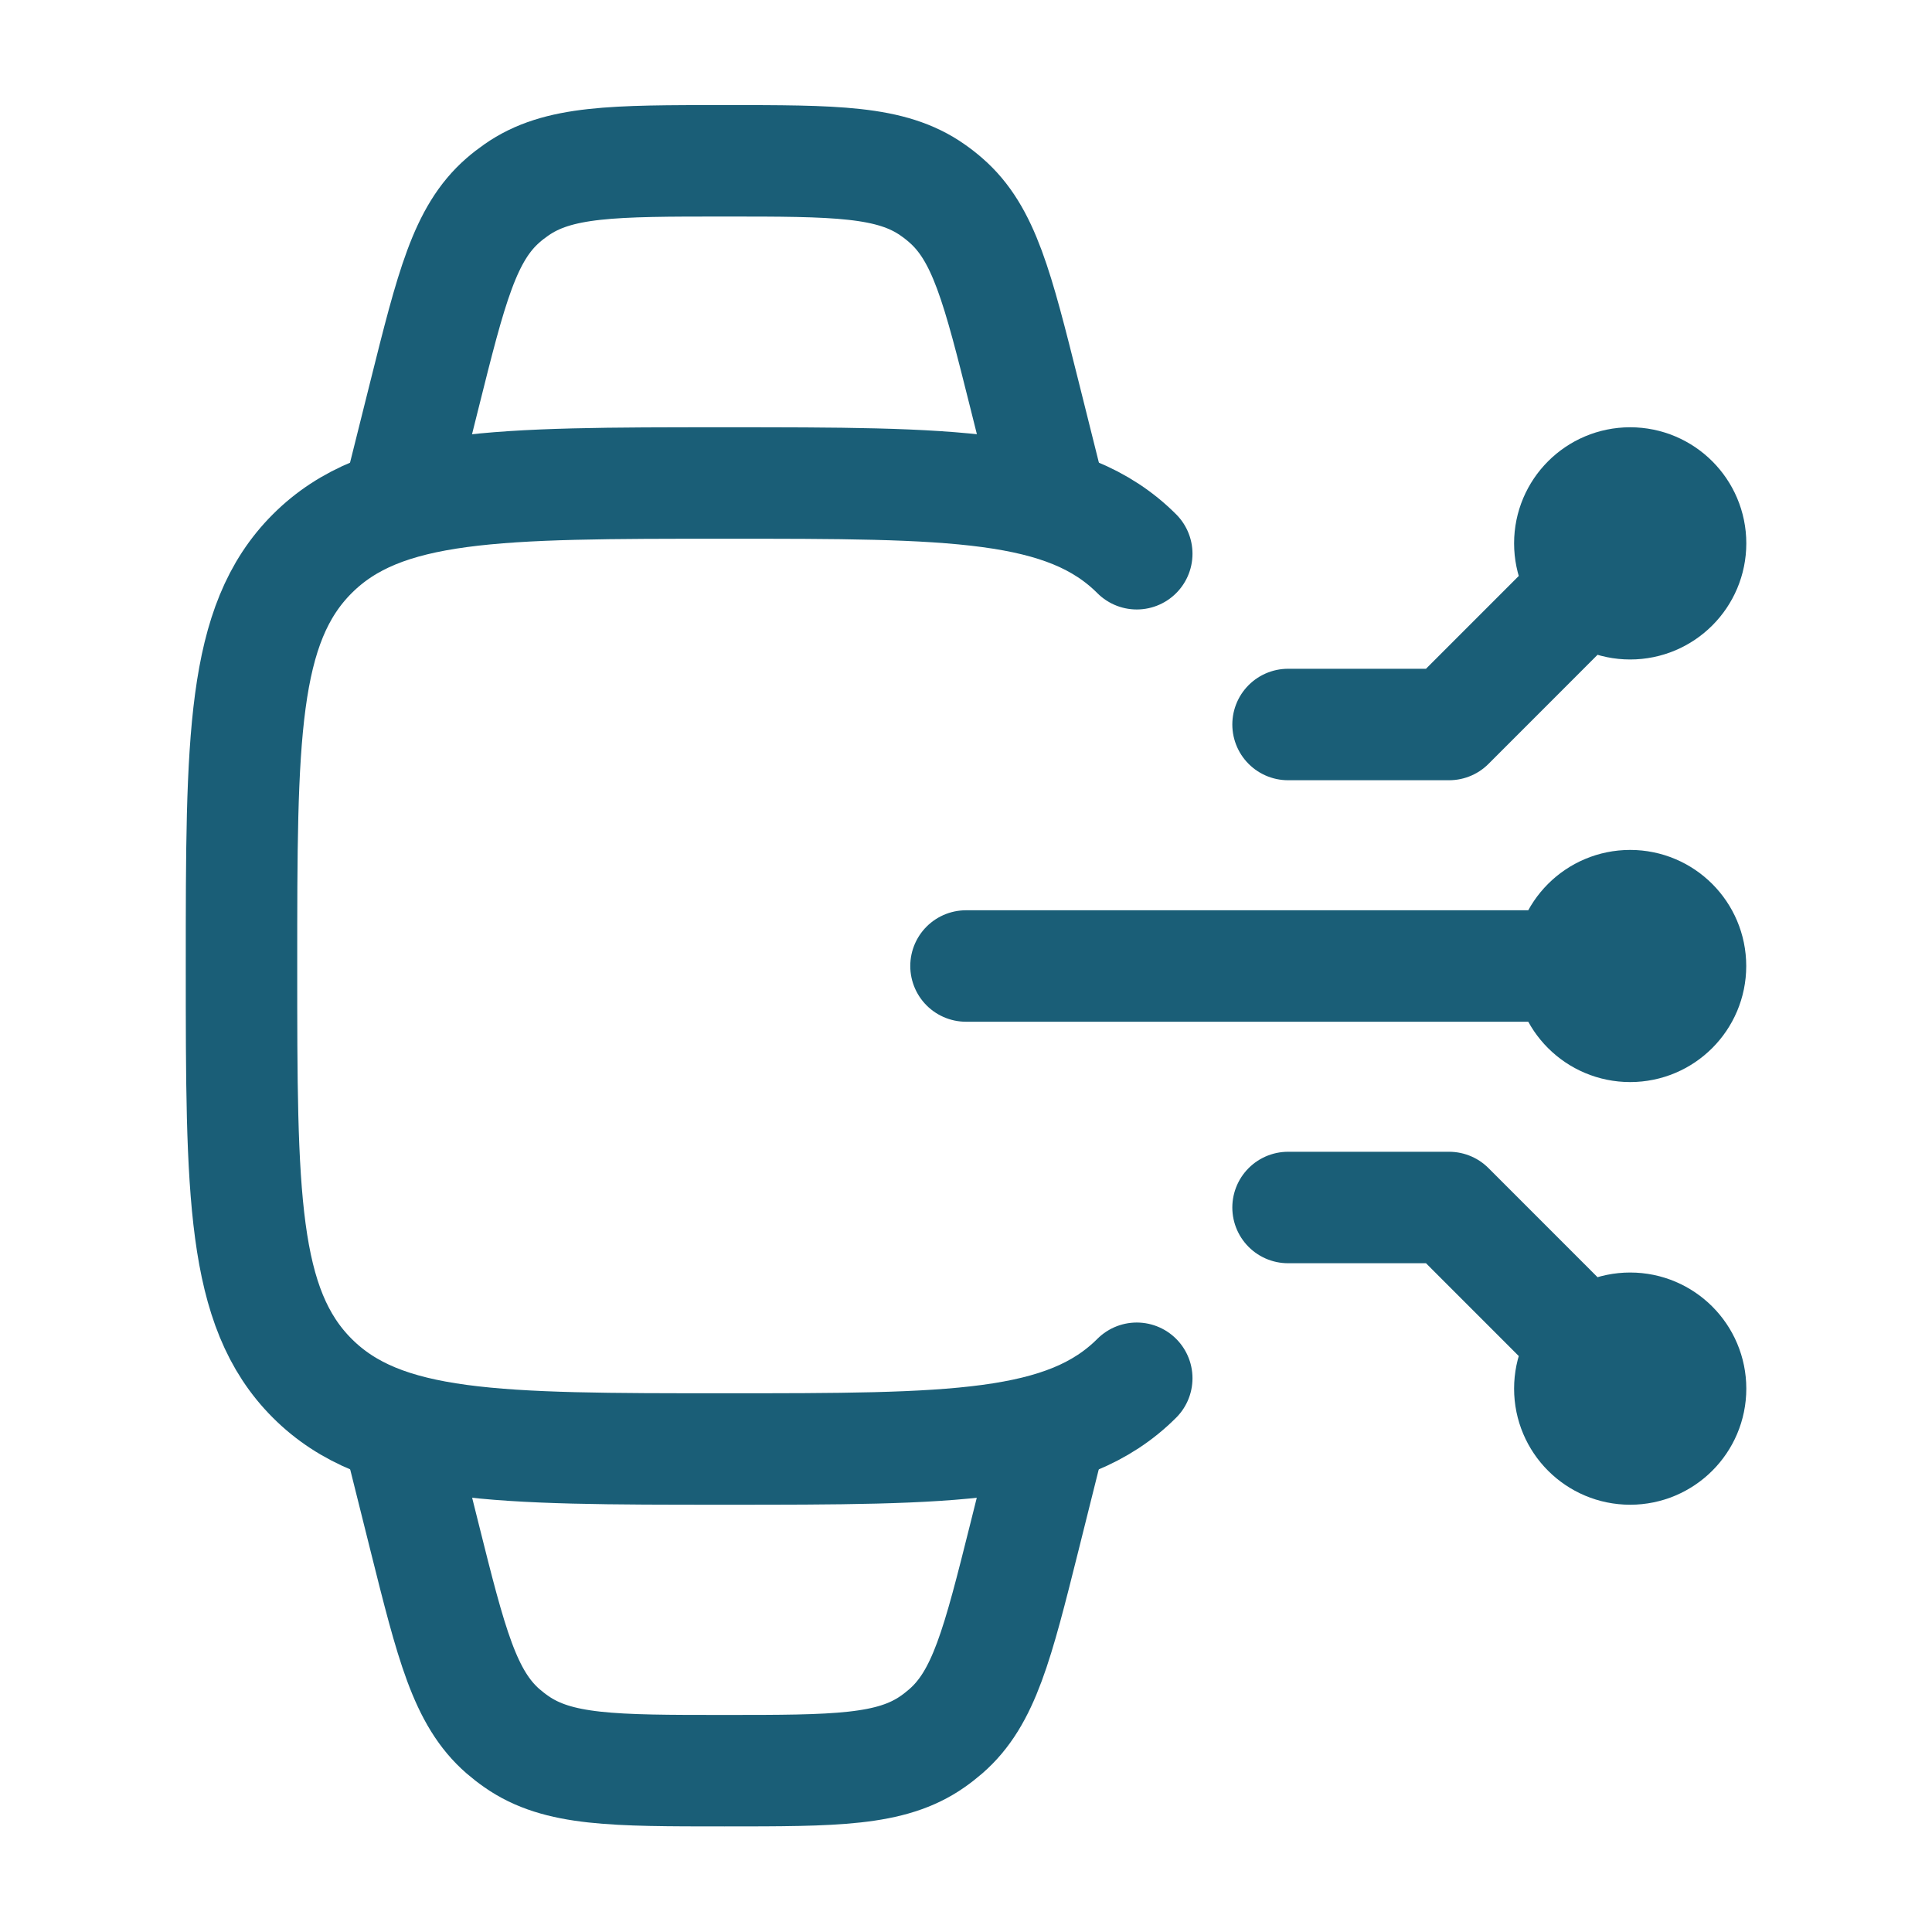
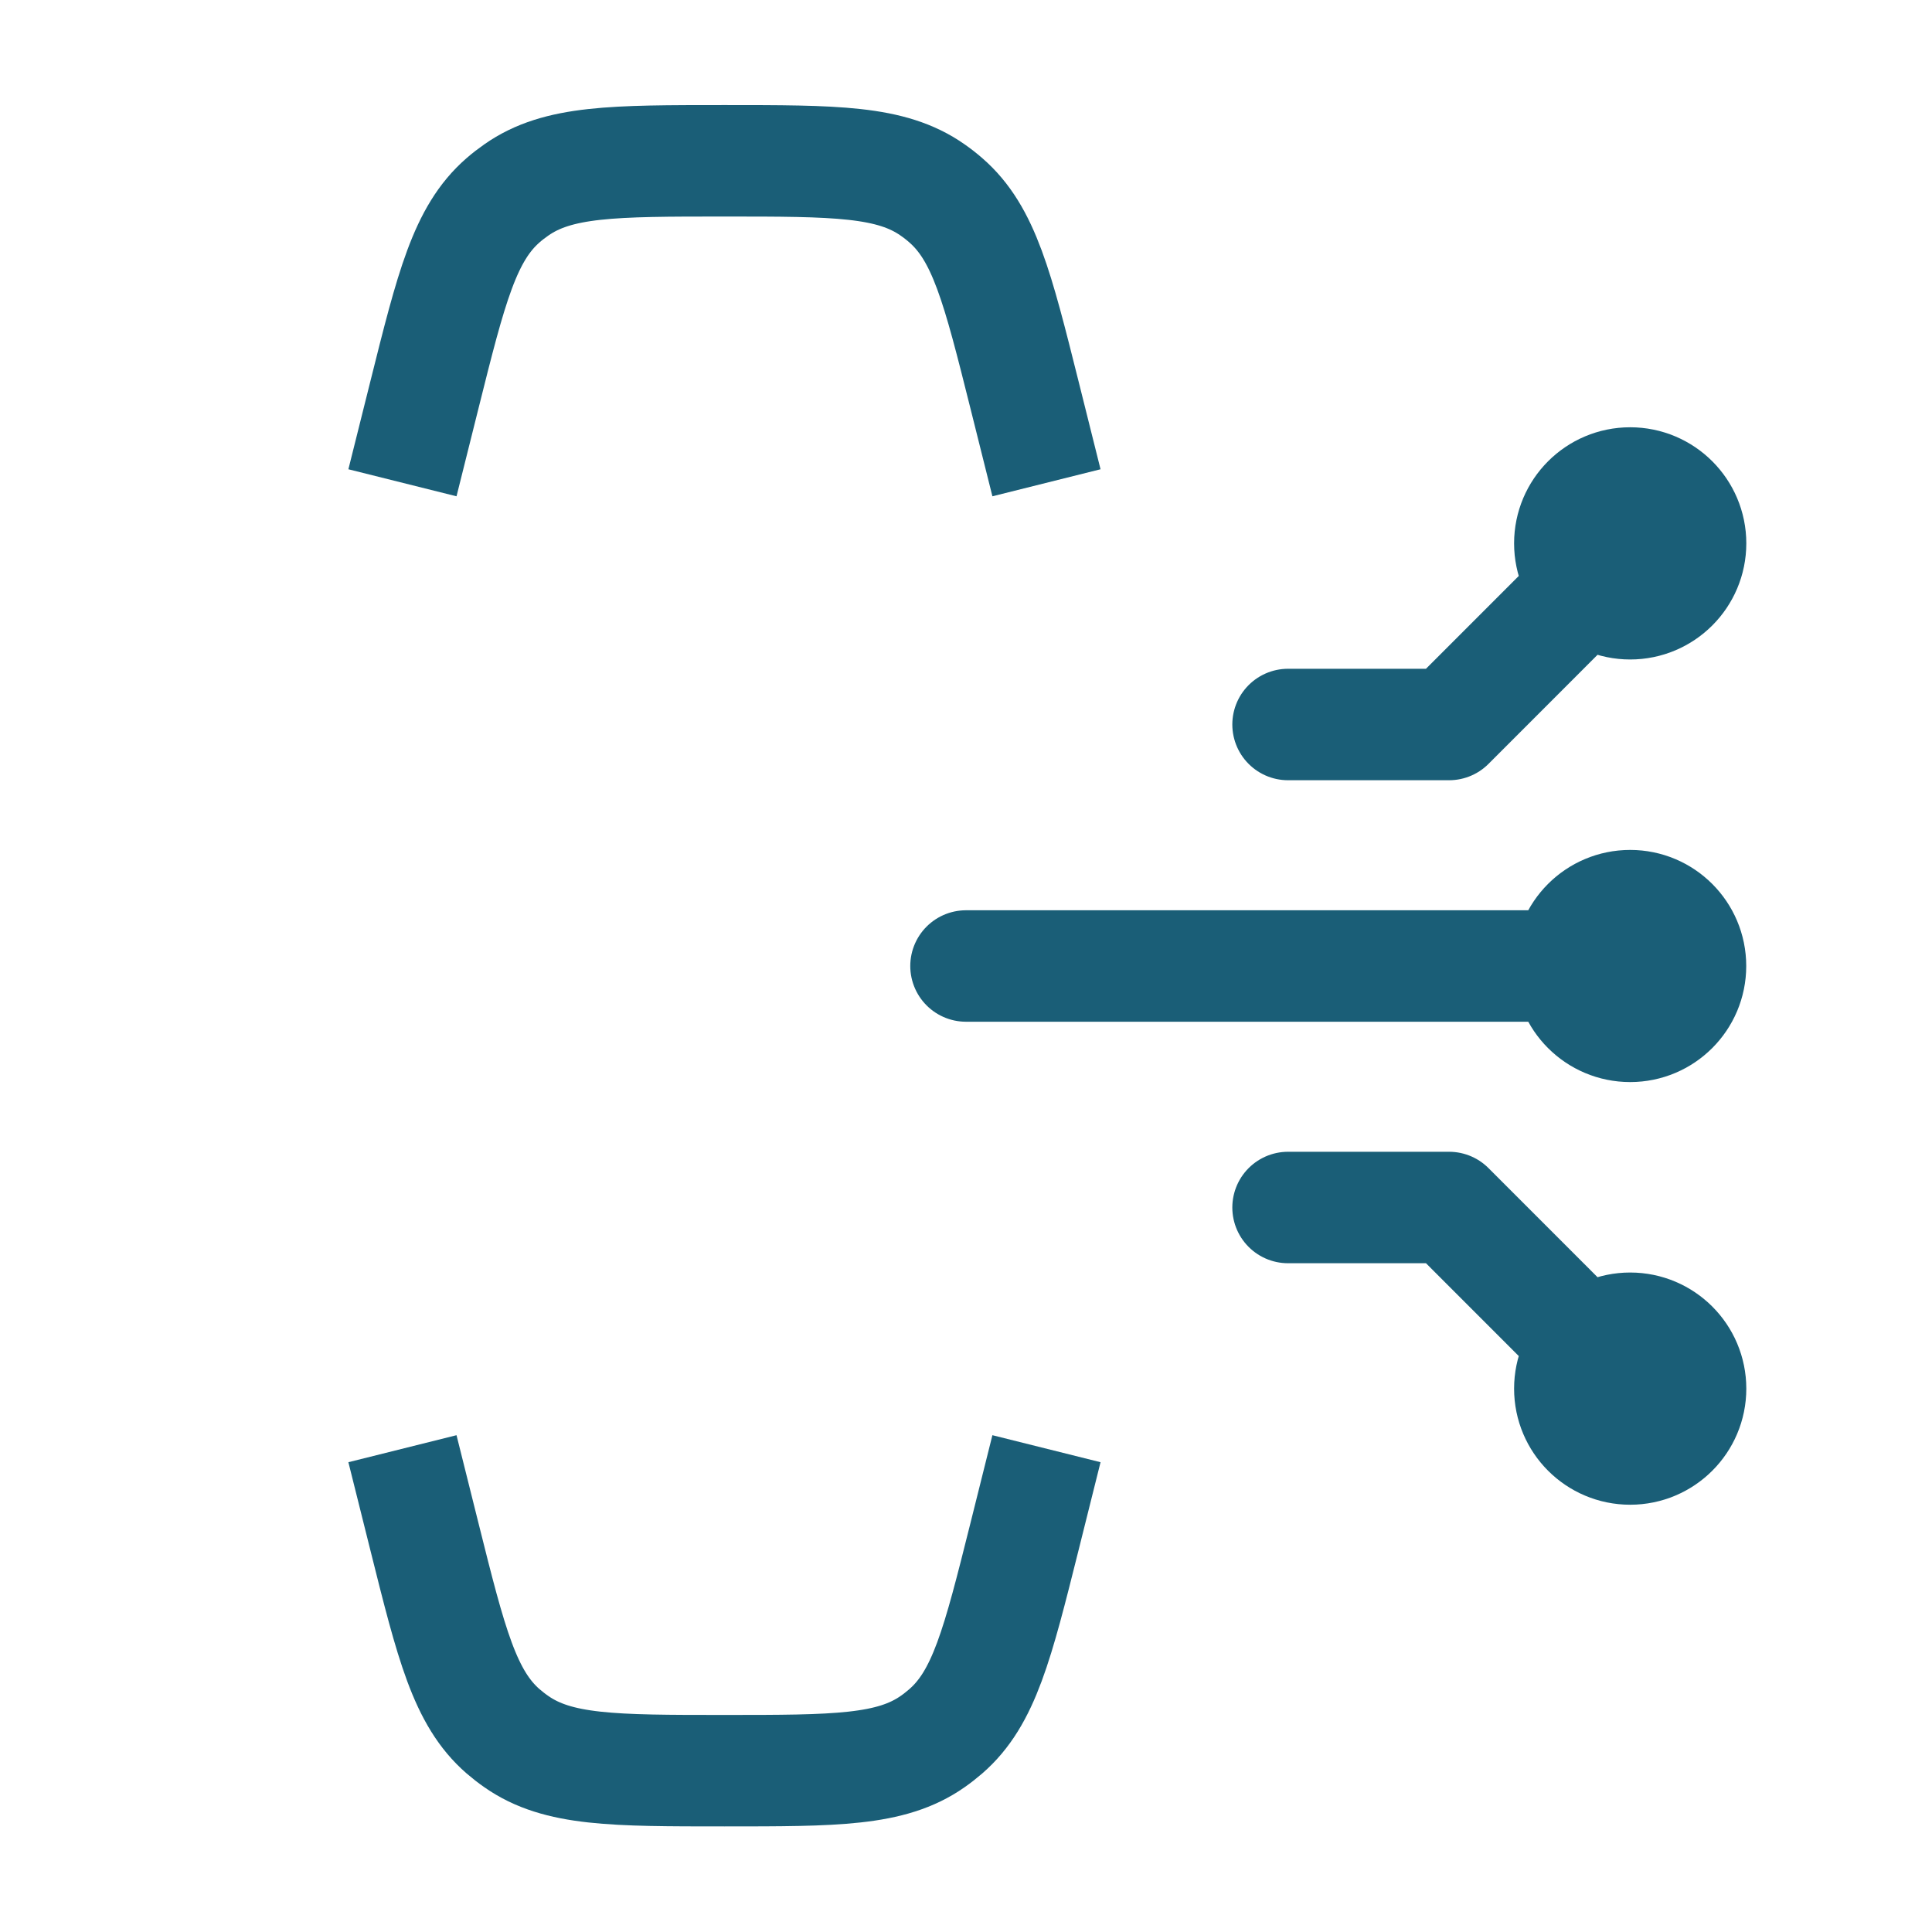
<svg xmlns="http://www.w3.org/2000/svg" width="26" height="26" viewBox="0 0 26 26" fill="none">
-   <path d="M15.298 18.548C14.346 19.5 12.814 19.5 9.75 19.5C6.686 19.5 5.154 19.5 4.202 18.548C3.25 17.596 3.25 16.064 3.25 13C3.25 9.936 3.25 8.404 4.202 7.452C5.154 6.5 6.686 6.5 9.75 6.5C12.814 6.5 14.346 6.5 15.298 7.452" stroke="#1A5E77" stroke-width="1.5" stroke-linecap="round" />
  <path d="M21.938 7.312L19.501 9.75L17.334 9.75M21.126 7.312C21.126 7.761 21.489 8.125 21.938 8.125C22.387 8.125 22.751 7.761 22.751 7.312C22.751 6.864 22.387 6.5 21.938 6.5C21.489 6.5 21.126 6.864 21.126 7.312Z" stroke="#1A5E77" stroke-width="1.5" stroke-linecap="round" stroke-linejoin="round" />
  <path d="M21.938 18.688L19.501 16.25L17.334 16.25M21.126 18.688C21.126 18.239 21.489 17.875 21.938 17.875C22.387 17.875 22.751 18.239 22.751 18.688C22.751 19.136 22.387 19.5 21.938 19.5C21.489 19.5 21.126 19.136 21.126 18.688Z" stroke="#1A5E77" stroke-width="1.5" stroke-linecap="round" stroke-linejoin="round" />
  <path d="M21.938 13L13 13M21.125 13C21.125 13.449 21.489 13.812 21.938 13.812C22.386 13.812 22.75 13.449 22.75 13C22.75 12.551 22.386 12.188 21.938 12.188C21.489 12.188 21.125 12.551 21.125 13Z" stroke="#1A5E77" stroke-width="1.5" stroke-linecap="round" stroke-linejoin="round" />
  <path d="M14.083 6.497L13.788 5.317C13.425 3.868 13.244 3.143 12.728 2.695C12.671 2.645 12.612 2.599 12.55 2.556C11.991 2.164 11.243 2.164 9.749 2.164C8.255 2.164 7.508 2.164 6.949 2.556C6.887 2.599 6.827 2.645 6.77 2.695C6.255 3.143 6.073 3.868 5.711 5.317L5.416 6.497" stroke="#1A5E77" stroke-width="1.5" />
  <path d="M5.416 19.496L5.711 20.677C6.073 22.126 6.255 22.851 6.77 23.299C6.827 23.348 6.887 23.395 6.949 23.438C7.508 23.829 8.255 23.829 9.749 23.829C11.243 23.829 11.991 23.829 12.55 23.438C12.612 23.395 12.671 23.348 12.728 23.299C13.244 22.851 13.425 22.126 13.788 20.677L14.083 19.496" stroke="#1A5E77" stroke-width="1.5" />
</svg>